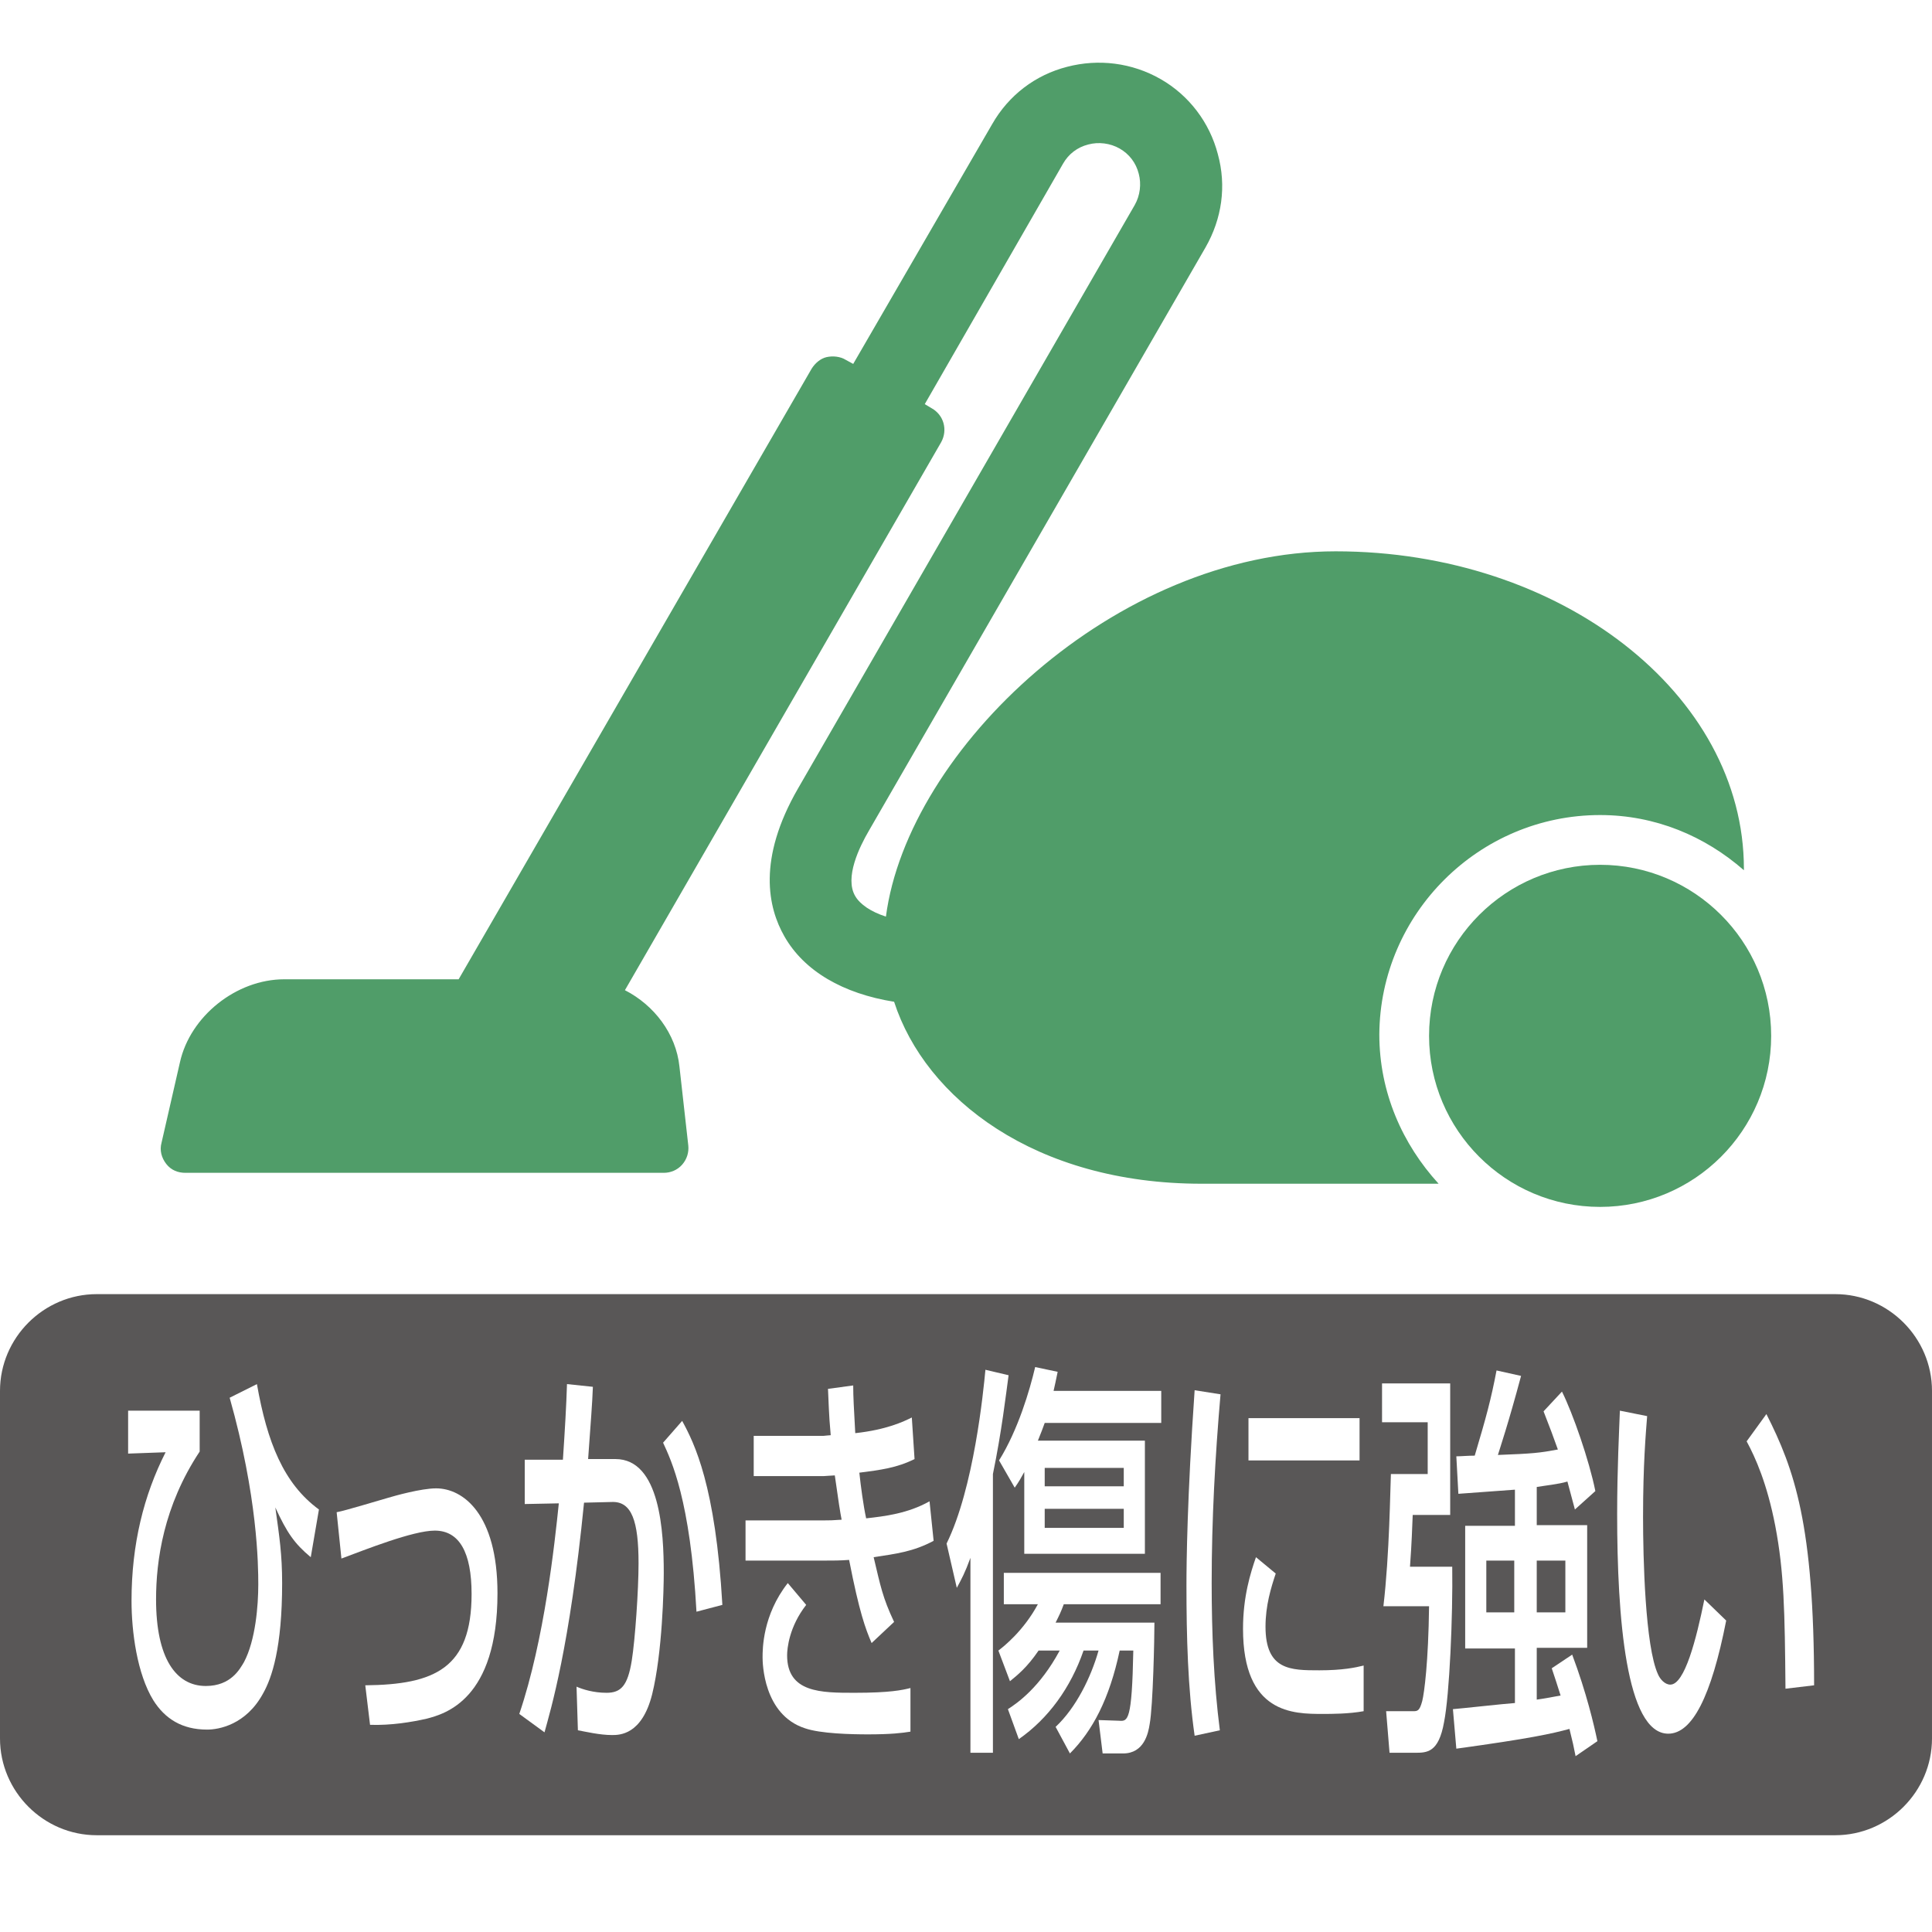
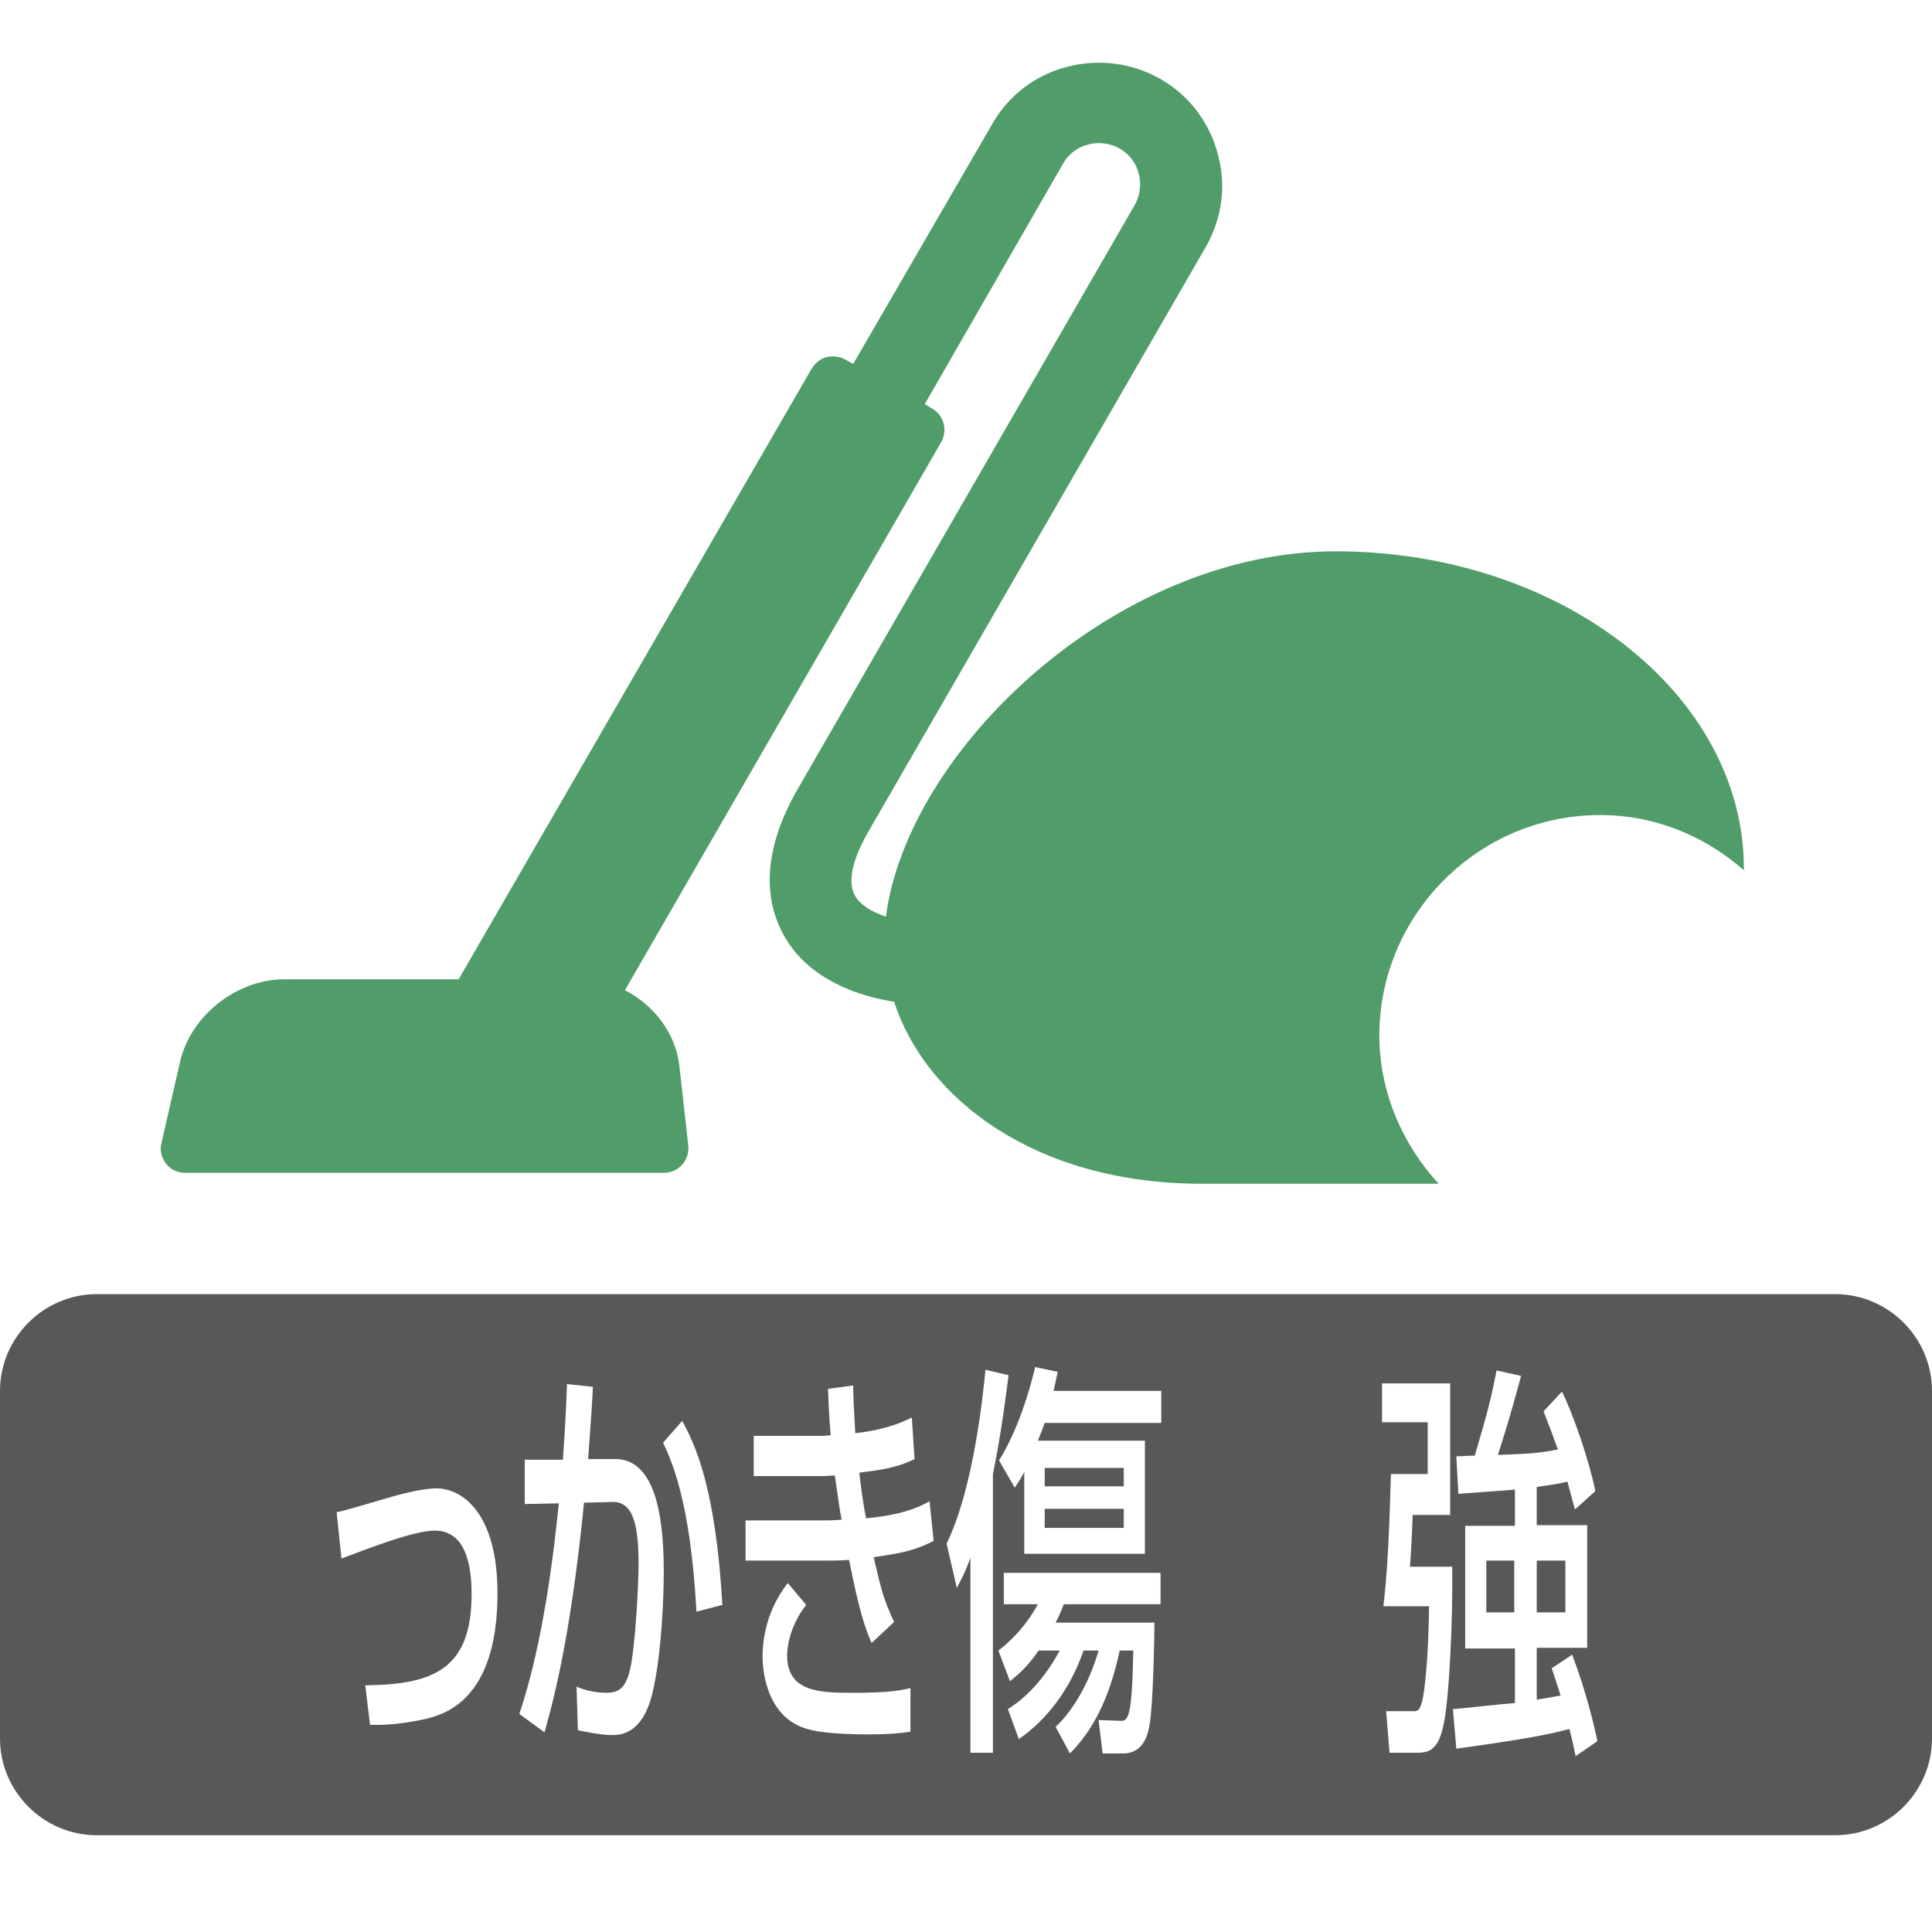
<svg xmlns="http://www.w3.org/2000/svg" version="1.1" id="Pict" x="0px" y="0px" viewBox="0 0 28.35 28.35" style="enable-background:new 0 0 28.35 28.35;" xml:space="preserve">
  <style type="text/css">
	.st0{fill:#FFFFFF;}
	.st1{fill:#595757;}
	.st2{fill:#509D69;}
</style>
  <g>
-     <rect class="st0" width="28.35" height="28.35" />
    <g>
      <g>
        <path class="st1" d="M28.35,25.51c0,0.78-0.64,1.42-1.42,1.42H1.42C0.64,26.93,0,26.29,0,25.51v-5.1c0-0.78,0.64-1.42,1.42-1.42     h25.51c0.78,0,1.42,0.64,1.42,1.42V25.51z" />
      </g>
      <g>
-         <path class="st0" d="M2.93,20.7v0.6c-0.53,0.8-0.64,1.6-0.64,2.17c0,0.86,0.29,1.27,0.73,1.27c0.37,0,0.5-0.25,0.56-0.35     c0.17-0.32,0.21-0.83,0.21-1.14c0-0.29-0.01-1.29-0.42-2.74l0.4-0.2c0.15,0.85,0.39,1.46,0.91,1.84l-0.12,0.7     c-0.24-0.2-0.35-0.36-0.52-0.73c0.06,0.43,0.1,0.69,0.1,1.11c0,0.95-0.15,1.39-0.28,1.62c-0.25,0.46-0.65,0.53-0.82,0.53     c-0.37,0-0.62-0.16-0.79-0.43c-0.24-0.39-0.32-1.01-0.32-1.46c0-0.83,0.18-1.55,0.5-2.18l-0.55,0.02V20.7H2.93z" />
        <path class="st0" d="M5.36,24.73c1.02-0.01,1.56-0.25,1.56-1.34c0-0.61-0.18-0.93-0.54-0.93c-0.32,0-1.02,0.28-1.37,0.41     l-0.07-0.68c0.12-0.02,0.64-0.18,0.75-0.21c0.1-0.03,0.49-0.14,0.71-0.14c0.39,0,0.9,0.37,0.9,1.54c0,1.56-0.77,1.77-1.04,1.84     c-0.22,0.05-0.52,0.1-0.83,0.09L5.36,24.73z" />
        <path class="st0" d="M8.7,20.35c-0.01,0.26-0.03,0.5-0.07,1.06h0.4c0.66,0,0.71,1.08,0.71,1.67c0,0.23-0.02,1.17-0.17,1.78     c-0.15,0.6-0.48,0.6-0.59,0.6c-0.18,0-0.39-0.05-0.5-0.07l-0.02-0.64c0.09,0.04,0.25,0.09,0.44,0.09c0.21,0,0.31-0.1,0.37-0.47     c0.05-0.31,0.1-1.04,0.1-1.43c0-0.62-0.1-0.91-0.39-0.9l-0.41,0.01c-0.21,2.12-0.49,3.04-0.58,3.37l-0.37-0.27     c0.37-1.09,0.52-2.51,0.58-3.09l-0.5,0.01v-0.65h0.56c0.03-0.45,0.05-0.79,0.06-1.11L8.7,20.35z M10.22,23.65     c-0.09-1.64-0.37-2.22-0.49-2.48l0.28-0.32c0.18,0.33,0.49,0.95,0.59,2.7L10.22,23.65z" />
        <path class="st0" d="M12.52,20.33c0,0.18,0.01,0.32,0.03,0.7c0.46-0.05,0.71-0.17,0.83-0.23l0.04,0.61     c-0.26,0.13-0.5,0.16-0.81,0.2c0.02,0.19,0.06,0.49,0.1,0.67c0.27-0.03,0.61-0.07,0.93-0.25l0.06,0.58     c-0.3,0.16-0.55,0.19-0.88,0.24c0.1,0.42,0.13,0.59,0.3,0.95l-0.33,0.31c-0.09-0.21-0.18-0.45-0.33-1.22     c-0.13,0.01-0.24,0.01-0.38,0.01h-1.14v-0.59h1.17c0.06,0,0.1,0,0.24-0.01c-0.02-0.1-0.05-0.29-0.1-0.65     c-0.03,0-0.14,0.01-0.16,0.01h-1.03v-0.59h1.02c0.01,0,0.09-0.01,0.11-0.01c-0.03-0.32-0.03-0.5-0.04-0.68L12.52,20.33z      M11.83,23.55c-0.25,0.32-0.28,0.64-0.28,0.74c0,0.55,0.5,0.55,0.99,0.55c0.52,0,0.7-0.04,0.82-0.07v0.64     c-0.12,0.02-0.29,0.04-0.62,0.04c-0.25,0-0.7-0.01-0.93-0.09c-0.61-0.2-0.62-0.96-0.62-1.04c0-0.12,0-0.62,0.37-1.09L11.83,23.55     z" />
        <path class="st0" d="M14.24,22.86c-0.08,0.22-0.13,0.31-0.2,0.44l-0.15-0.65c0.4-0.81,0.54-2.23,0.57-2.55l0.34,0.08     c-0.04,0.29-0.1,0.82-0.23,1.45v4.09h-0.33V22.86z M15.61,23.54c-0.04,0.11-0.07,0.17-0.12,0.27h1.45c0,0.22-0.02,1.22-0.07,1.49     c-0.02,0.13-0.08,0.43-0.39,0.43h-0.3l-0.06-0.49l0.3,0.01c0.13,0.01,0.19,0.01,0.21-1.03h-0.2c-0.15,0.71-0.4,1.18-0.73,1.51     l-0.21-0.39c0.3-0.28,0.52-0.73,0.63-1.12H15.9c-0.19,0.55-0.52,1-0.95,1.3l-0.16-0.44c0.14-0.09,0.47-0.32,0.76-0.86h-0.31     c-0.17,0.25-0.31,0.36-0.42,0.45l-0.17-0.45c0.08-0.06,0.37-0.29,0.58-0.68h-0.5v-0.46h2.3v0.46H15.61z M15.52,20.13     c-0.03,0.14-0.04,0.2-0.06,0.28h1.58v0.47h-1.71c-0.03,0.08-0.05,0.14-0.1,0.26h1.57v1.66h-1.77V21.6     c-0.05,0.09-0.07,0.13-0.14,0.23l-0.23-0.4c0.28-0.45,0.45-1.03,0.53-1.37L15.52,20.13z M15.33,21.54v0.27h1.16v-0.27H15.33z      M15.33,22.14v0.28h1.16v-0.28H15.33z" />
-         <path class="st0" d="M17.91,20.46c-0.08,0.92-0.13,1.84-0.13,2.77c0,0.72,0.03,1.46,0.12,2.16l-0.37,0.08     c-0.1-0.7-0.12-1.45-0.12-2.21c0-0.32,0.01-1.28,0.12-2.86L17.91,20.46z M18.72,23.09c-0.07,0.21-0.15,0.47-0.15,0.78     c0,0.64,0.37,0.64,0.79,0.64c0.34,0,0.53-0.04,0.65-0.07v0.67c-0.22,0.04-0.47,0.04-0.6,0.04c-0.43,0-1.17,0-1.17-1.25     c0-0.47,0.11-0.82,0.19-1.05L18.72,23.09z M19.95,20.81v0.62h-1.63v-0.62H19.95z" />
        <path class="st0" d="M20.29,20.3h0.99v1.93h-0.55c-0.02,0.53-0.03,0.59-0.04,0.76h0.62c0.01,0.73-0.04,1.88-0.12,2.28     c-0.08,0.45-0.25,0.45-0.43,0.45h-0.37l-0.05-0.61h0.39c0.07,0,0.1,0,0.14-0.15c0.03-0.12,0.09-0.57,0.1-1.39h-0.67     c0.09-0.76,0.1-1.73,0.11-1.94h0.54v-0.76h-0.67V20.3z M22.22,21.86c-0.12,0.01-0.7,0.05-0.82,0.06l-0.03-0.55     c0.07,0,0.17-0.01,0.27-0.01c0.17-0.57,0.24-0.83,0.32-1.25l0.36,0.08c-0.19,0.71-0.31,1.06-0.34,1.16     c0.52-0.02,0.61-0.03,0.88-0.08c-0.06-0.17-0.12-0.33-0.21-0.56l0.27-0.29c0.16,0.32,0.4,1.01,0.49,1.46l-0.3,0.27     c-0.05-0.18-0.06-0.23-0.11-0.41c-0.13,0.04-0.34,0.06-0.45,0.08v0.56h0.74v1.8h-0.74v0.76c0.08-0.01,0.24-0.04,0.35-0.06     c-0.05-0.16-0.08-0.25-0.13-0.4l0.3-0.2c0.21,0.56,0.32,1.03,0.37,1.27l-0.32,0.22c-0.03-0.15-0.04-0.2-0.09-0.4     c-0.26,0.07-0.57,0.14-1.66,0.29l-0.05-0.58c0.13-0.01,0.76-0.08,0.91-0.09v-0.8h-0.73v-1.8h0.73V21.86z M21.81,22.9v0.76h0.41     V22.9H21.81z M22.55,22.9v0.76h0.42V22.9H22.55z" />
-         <path class="st0" d="M24.17,20.78c-0.02,0.26-0.06,0.71-0.06,1.48c0,0.59,0.03,1.9,0.22,2.31c0.03,0.07,0.1,0.15,0.18,0.15     c0.21,0,0.38-0.66,0.5-1.25l0.32,0.31c-0.22,1.12-0.5,1.66-0.85,1.66c-0.62,0-0.75-1.71-0.75-3.22c0-0.67,0.03-1.24,0.04-1.52     L24.17,20.78z M26.2,24.78c-0.01-1.13-0.02-1.71-0.15-2.39c-0.12-0.62-0.29-1-0.42-1.24l0.29-0.4c0.41,0.81,0.7,1.62,0.7,3.98     L26.2,24.78z" />
      </g>
    </g>
    <g>
      <g>
-         <path class="st2" d="M23.48,12.69c-1.38,0-2.51,1.12-2.51,2.51c0,1.38,1.12,2.51,2.51,2.51c1.38,0,2.51-1.12,2.51-2.51     C25.99,13.81,24.86,12.69,23.48,12.69z" />
-       </g>
+         </g>
      <g>
        <path class="st2" d="M23.48,11.96c0.81,0,1.54,0.31,2.11,0.81c0-0.01,0-0.01,0-0.02c0-2.57-2.69-4.66-5.99-4.66     c-3.23,0-6.28,2.91-6.6,5.36c-0.22-0.07-0.38-0.18-0.45-0.3c-0.16-0.27,0.06-0.72,0.2-0.96l4.94-8.56     c0.24-0.42,0.31-0.9,0.18-1.37c-0.12-0.46-0.42-0.86-0.84-1.1c-0.42-0.24-0.91-0.3-1.37-0.18c-0.47,0.12-0.86,0.42-1.1,0.84     l-2.04,3.52l-0.11-0.06c-0.08-0.05-0.19-0.06-0.28-0.04c-0.09,0.02-0.17,0.09-0.22,0.17l-5.18,8.96H4.17     c-0.7,0-1.38,0.54-1.53,1.22l-0.27,1.18c-0.03,0.11,0,0.22,0.07,0.31c0.07,0.09,0.17,0.13,0.28,0.13h7.02     c0.1,0,0.2-0.04,0.27-0.12c0.07-0.08,0.1-0.18,0.09-0.28l-0.13-1.16c-0.05-0.48-0.37-0.9-0.8-1.12l4.64-8.04     c0.1-0.18,0.04-0.4-0.14-0.5l-0.1-0.06l2.03-3.53c0.08-0.14,0.21-0.24,0.37-0.28c0.15-0.04,0.32-0.02,0.46,0.06     c0.14,0.08,0.24,0.21,0.28,0.37c0.04,0.15,0.02,0.32-0.06,0.46l-4.94,8.56c-0.6,1.04-0.44,1.75-0.2,2.17     c0.29,0.51,0.86,0.84,1.61,0.96c0.46,1.42,2.07,2.67,4.51,2.67h3.48c-0.53-0.58-0.87-1.34-0.87-2.19     C20.25,13.41,21.7,11.96,23.48,11.96z" />
      </g>
    </g>
  </g>
</svg>